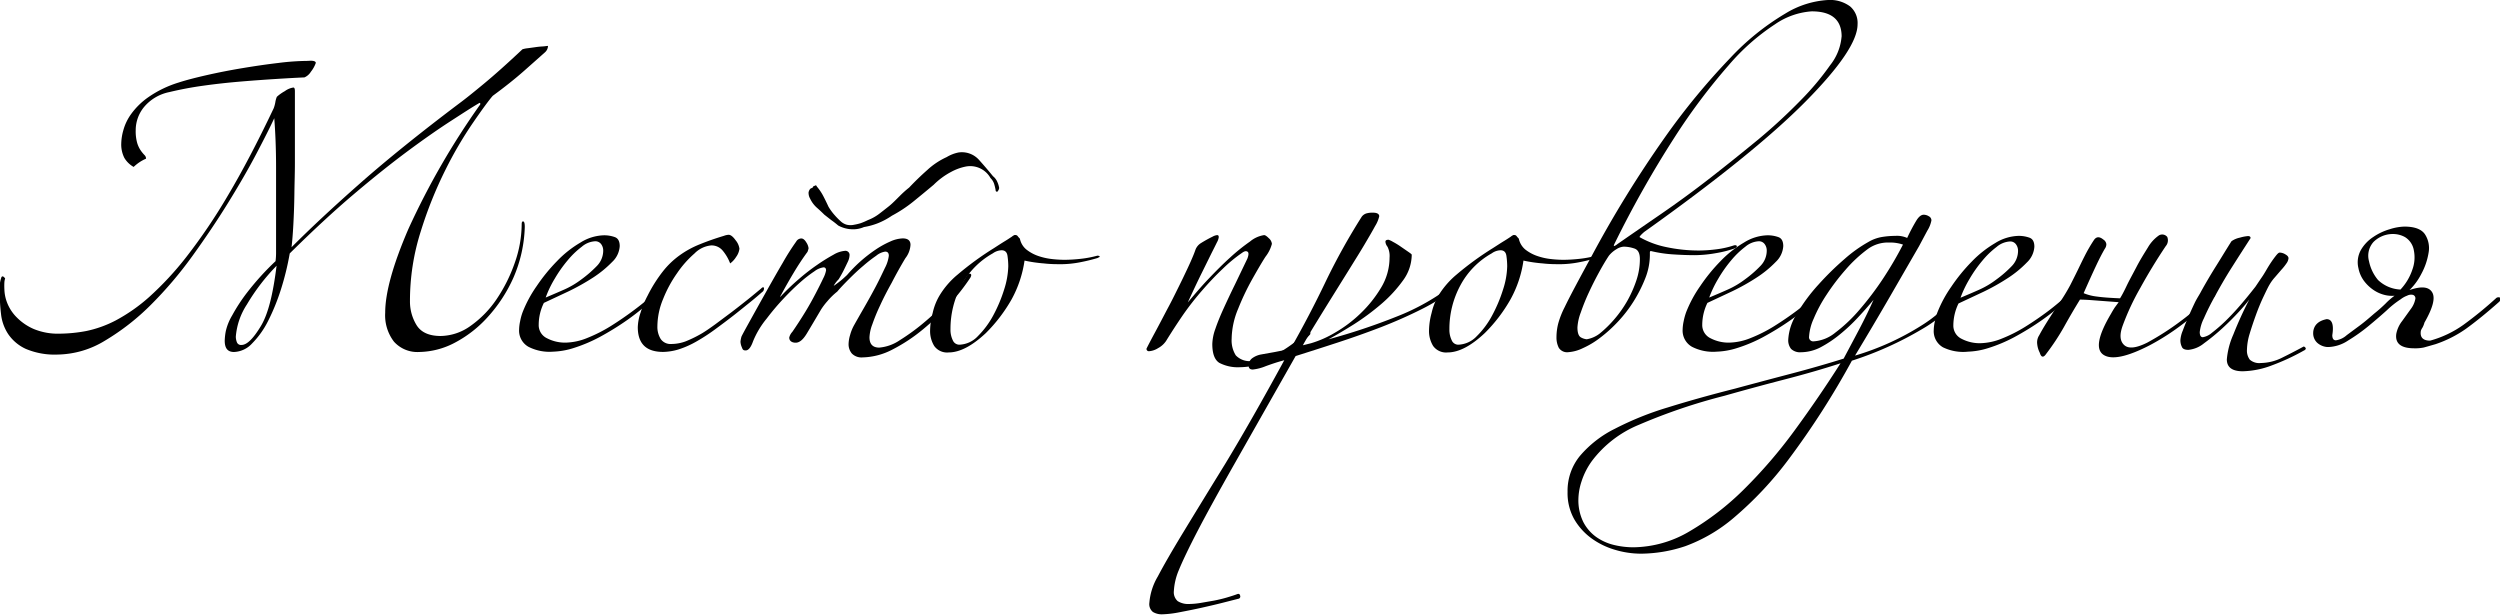
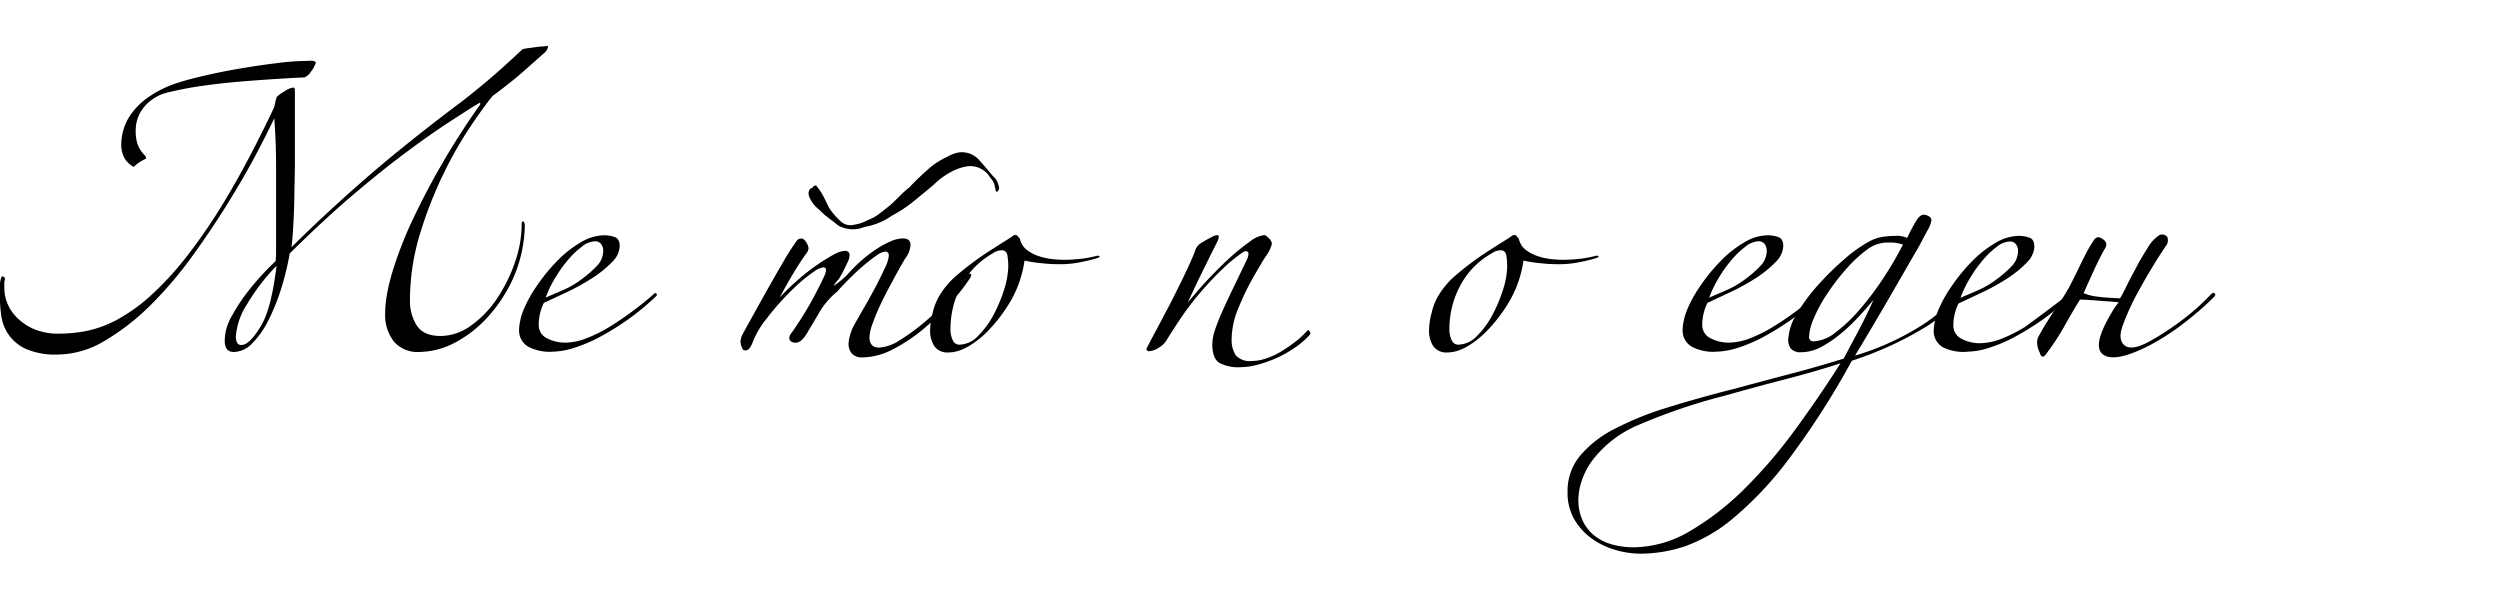
<svg xmlns="http://www.w3.org/2000/svg" width="387.59" height="95.28" viewBox="0 0 387.59 95.28">
  <g>
    <path d="M806.72,472.27a1.38,1.38,0,0,1-.48,1q-1.12,1-3.2,2.84T798.16,480q-.88,1-3,4.08a60.37,60.37,0,0,0-4.32,7.36A63.36,63.36,0,0,0,787,501a35.41,35.41,0,0,0-1.68,10.8,7,7,0,0,0,1,3.72c.69,1.14,1.94,1.72,3.76,1.72a8.11,8.11,0,0,0,4.68-1.6,16,16,0,0,0,4-4.12,24.24,24.24,0,0,0,2.8-5.6,18.23,18.23,0,0,0,1.08-6c0-.32.08-.47.24-.44s.24.3.24.84a21.15,21.15,0,0,1-1.76,7.88,22.88,22.88,0,0,1-4,6.12,18.37,18.37,0,0,1-5.16,4,12.18,12.18,0,0,1-5.44,1.4,4.87,4.87,0,0,1-3.92-1.6,6.7,6.7,0,0,1-1.36-4.48q0-4.65,3.6-13a117.54,117.54,0,0,1,11.12-19.28.2.2,0,0,0,0-.2c0-.08-.1-.07-.2,0-1,.58-2.38,1.48-4.24,2.68s-4.07,2.73-6.6,4.6-5.36,4.12-8.48,6.76-6.44,5.72-10,9.24a42.49,42.49,0,0,1-1.36,5.56,32.46,32.46,0,0,1-2,4.92,13.64,13.64,0,0,1-2.48,3.48,4,4,0,0,1-2.8,1.32c-1,0-1.44-.59-1.44-1.76a9.2,9.2,0,0,1,.16-1.44,8.4,8.4,0,0,1,1-2.48,26.72,26.72,0,0,1,2.36-3.6,41.86,41.86,0,0,1,4.36-4.8,10.5,10.5,0,0,0,.08-1.2v-1.28q0-7.53,0-12.08c0-3-.12-5.58-.28-7.6-.64,1.38-1.58,3.24-2.8,5.56s-2.68,4.84-4.36,7.56-3.54,5.48-5.56,8.28a61.16,61.16,0,0,1-6.44,7.56,36.34,36.34,0,0,1-7.08,5.52,14.46,14.46,0,0,1-7.36,2.16,11.46,11.46,0,0,1-4.92-.88,6.67,6.67,0,0,1-2.72-2.28,7,7,0,0,1-1.12-3.12,28,28,0,0,1-.2-3.4c0-.27,0-.62,0-1a4,4,0,0,1,.2-1.12c.1-.43.32-.43.64,0a2.27,2.27,0,0,0-.12.6,9.75,9.75,0,0,0,0,1.08,6.14,6.14,0,0,0,.44,2.12,6.55,6.55,0,0,0,1.48,2.24,8.32,8.32,0,0,0,2.64,1.8,9.73,9.73,0,0,0,4,.72,23.06,23.06,0,0,0,4.08-.4,17.53,17.53,0,0,0,4.6-1.64,26.76,26.76,0,0,0,5.16-3.6,48.4,48.4,0,0,0,5.8-6.24,88,88,0,0,0,6.44-9.52q3.36-5.64,7.12-13.56a5.36,5.36,0,0,0,.24-.88,3.77,3.77,0,0,1,.24-.88,6.44,6.44,0,0,1,1.24-.88,3,3,0,0,1,1.32-.56c.16,0,.24.18.24.56v7.12c0,1.06,0,2.38,0,4s-.06,3.18-.08,4.84-.08,3.22-.16,4.72-.18,2.66-.28,3.52q4.39-4.41,10.64-9.92T793,481.15q1.2-.88,3.76-3t6-5.36a4,4,0,0,1,.8-.16l1.16-.16c.4-.06.78-.1,1.16-.12S806.5,472.27,806.72,472.27Zm-36,2.64a4.69,4.69,0,0,1-.76,1.36,2.2,2.2,0,0,1-1,.88c-1.18.05-2.63.13-4.36.24s-3.56.24-5.48.4-3.86.37-5.8.64a54,54,0,0,0-5.32,1,6.87,6.87,0,0,0-3.88,2.28,5.65,5.65,0,0,0-1.32,3.64,6.59,6.59,0,0,0,.24,2,4.18,4.18,0,0,0,.56,1.16,5.81,5.81,0,0,0,.56.68.76.76,0,0,1,.24.56,6.49,6.49,0,0,0-1.92,1.28,3.88,3.88,0,0,1-1.44-1.4,4.6,4.6,0,0,1-.48-2.28,8.1,8.1,0,0,1,.32-2,7.81,7.81,0,0,1,1.24-2.56,11.12,11.12,0,0,1,2.68-2.6,16.86,16.86,0,0,1,4.64-2.24c1.17-.38,2.64-.76,4.4-1.16s3.6-.76,5.52-1.08,3.77-.59,5.56-.8a38.13,38.13,0,0,1,4.6-.32C770.32,474.51,770.72,474.64,770.72,474.91Zm-6.08,31.44a31.62,31.62,0,0,0-4.6,6,10.63,10.63,0,0,0-1.72,5,2.44,2.44,0,0,0,.16.84.67.67,0,0,0,.72.44c.85,0,1.84-1,3-2.92S764.1,510.67,764.64,506.35Z" transform="translate(-721.76 -465.15)" />
    <path d="M823.2,510.67c.1-.11.21-.1.32,0a.25.25,0,0,1,0,.36,38.3,38.3,0,0,1-4.44,3.68,43.31,43.31,0,0,1-4.4,2.72,23.57,23.57,0,0,1-4,1.68,11.64,11.64,0,0,1-3.16.56,7.14,7.14,0,0,1-3.84-.76,2.88,2.88,0,0,1-1.44-2.68,6.58,6.58,0,0,1,.16-1.28,8.28,8.28,0,0,1,.4-1.44,19.33,19.33,0,0,1,2.16-4,27.4,27.4,0,0,1,3.16-3.88,16.7,16.7,0,0,1,3.64-2.88,7.17,7.17,0,0,1,3.6-1.12,4.89,4.89,0,0,1,1.72.28c.5.18.76.65.76,1.4a3.66,3.66,0,0,1-1.16,2.44,17.1,17.1,0,0,1-2.92,2.4,35,35,0,0,1-3.84,2.16l-3.84,1.8a7.66,7.66,0,0,0-.8,3.36,2.24,2.24,0,0,0,1.28,2.12,6.06,6.06,0,0,0,2.88.68,9.34,9.34,0,0,0,3.36-.72,23,23,0,0,0,3.64-1.84c1.2-.75,2.38-1.56,3.56-2.44S822.24,511.52,823.2,510.67ZM815.28,504a1.66,1.66,0,0,0-.32-1,1.11,1.11,0,0,0-1-.44,3.46,3.46,0,0,0-2,.84,13.15,13.15,0,0,0-2.2,2.12,20.21,20.21,0,0,0-2,2.84,16.3,16.3,0,0,0-1.4,2.92c.9-.38,1.86-.79,2.88-1.24a13.33,13.33,0,0,0,2.64-1.56,18.45,18.45,0,0,0,2.44-2.12A3.4,3.4,0,0,0,815.28,504Z" transform="translate(-721.76 -465.15)" />
-     <path d="M839.92,510.43c-.43.37-1,.88-1.8,1.52s-1.64,1.33-2.6,2.08-1.94,1.48-2.92,2.2a29,29,0,0,1-2.76,1.8,14.36,14.36,0,0,1-2.84,1.28,8.73,8.73,0,0,1-2.44.4c-2.62,0-3.92-1.28-3.92-3.84a7.73,7.73,0,0,1,.44-2.28,14.47,14.47,0,0,1,1.08-2.6,22,22,0,0,1,2.4-3.8,12.88,12.88,0,0,1,2.6-2.48,14.49,14.49,0,0,1,3.08-1.68c1.12-.46,2.37-.9,3.76-1.32a2.43,2.43,0,0,1,.72-.16q.48,0,1.08.84a2.6,2.6,0,0,1,.6,1.32,2.7,2.7,0,0,1-.52,1.28,3.53,3.53,0,0,1-.92,1A6.91,6.91,0,0,0,833.8,504a2.24,2.24,0,0,0-1.8-.8,4.16,4.16,0,0,0-2.56,1.24,15.94,15.94,0,0,0-2.72,3.08,19.24,19.24,0,0,0-2.16,4,11.19,11.19,0,0,0-.88,4.2,3.55,3.55,0,0,0,.52,2,1.85,1.85,0,0,0,1.64.76,6.47,6.47,0,0,0,2.2-.4,19,19,0,0,0,2.6-1.28c.53-.32,1.2-.78,2-1.36l2.52-1.88c.88-.67,1.73-1.34,2.56-2s1.48-1.22,2-1.64q.39-.4.48-.12A.64.64,0,0,1,839.92,510.43Z" transform="translate(-721.76 -465.15)" />
    <path d="M851,509.47c-.06,0,0,0,.2-.12l.64-.48q.36-.28.72-.6l.52-.48a22.24,22.24,0,0,1,4.4-3.92,14.23,14.23,0,0,1,2.31-1.28,5.07,5.07,0,0,1,1.92-.48c.81,0,1.21.34,1.21,1a3.69,3.69,0,0,1-.8,2.08Q861,507.06,860,509c-.7,1.25-1.3,2.42-1.8,3.52a28.5,28.5,0,0,0-1.2,2.92,6.43,6.43,0,0,0-.44,2c0,1.06.5,1.6,1.52,1.6a6.66,6.66,0,0,0,3.2-1.16A32.52,32.52,0,0,0,865.2,515a41.23,41.23,0,0,0,3.76-3.6,22.29,22.29,0,0,0,2.71-3.52c.16-.27.34-.36.53-.28s.17.28,0,.6a33.35,33.35,0,0,1-3.12,4,41.07,41.07,0,0,1-4.21,4,26,26,0,0,1-4.71,3.12,10.44,10.44,0,0,1-4.68,1.24,2.08,2.08,0,0,1-1.65-.6,2.22,2.22,0,0,1-.51-1.48,5.25,5.25,0,0,1,.24-1.4,6.73,6.73,0,0,1,.64-1.56c.42-.75.94-1.66,1.55-2.72s1.21-2.14,1.77-3.2,1-2,1.44-2.92a5.48,5.48,0,0,0,.6-1.88c0-.43-.19-.64-.56-.64a2.84,2.84,0,0,0-1.4.64,22.23,22.23,0,0,0-2,1.56c-.73.61-1.44,1.28-2.16,2s-1.35,1.37-1.88,2a10.37,10.37,0,0,0-1.52,1.48,10.17,10.17,0,0,0-1,1.32c-.91,1.54-1.64,2.78-2.21,3.72s-1.13,1.4-1.71,1.4-1-.27-1-.8a2,2,0,0,1,.48-.88c.69-1,1.34-2,2-3.08s1.16-2,1.64-2.92.86-1.68,1.16-2.32a4.39,4.39,0,0,0,.43-1.2q0-.48-.39-.48a3,3,0,0,0-1.4.6,20,20,0,0,0-2.17,1.68c-.82.72-1.69,1.56-2.59,2.52a37.35,37.35,0,0,0-2.64,3.12,13.6,13.6,0,0,0-2.12,3.52c-.35,1-.74,1.44-1.16,1.44s-.47-.18-.6-.52a2.36,2.36,0,0,1-.2-.84,4.3,4.3,0,0,1,.16-.8c.1-.22.52-1,1.23-2.28s1.54-2.78,2.45-4.4,1.81-3.22,2.72-4.76a36.54,36.54,0,0,1,2.08-3.28.93.93,0,0,1,.79-.48c.27,0,.53.2.77.6a2.14,2.14,0,0,1,.36.92,3.67,3.67,0,0,1-.17.56c-.74,1-1.45,2.08-2.12,3.2s-1.34,2.29-2,3.52q-.17.24-.12.24a.71.71,0,0,0,.19-.16,35.34,35.34,0,0,1,2.73-2.6,31.18,31.18,0,0,1,2.84-2.2,28,28,0,0,1,2.51-1.56,4.15,4.15,0,0,1,1.77-.6.64.64,0,0,1,.72.72,2.63,2.63,0,0,1-.28,1c-.19.4-.4.84-.64,1.32s-.5.93-.76,1.36A4.84,4.84,0,0,0,851,509.47Zm2.48-8.8a4.79,4.79,0,0,1-1.77-.56,13.66,13.66,0,0,0-1.08-.84l-1.07-.84c-.38-.38-.78-.75-1.2-1.12a4.36,4.36,0,0,1-1-1.36,1.77,1.77,0,0,1-.24-1c.1-.38.26-.59.48-.64s.19-.26.28-.28l.28-.12c.1-.06.18,0,.24.16a7.81,7.81,0,0,1,1,1.48c.26.5.53,1.05.8,1.64a8.41,8.41,0,0,0,1,1.36,11,11,0,0,0,1,1,2.27,2.27,0,0,0,.84.44,2.58,2.58,0,0,0,1.16,0,7.57,7.57,0,0,0,1-.24,10.12,10.12,0,0,0,1.12-.48,6.94,6.94,0,0,0,1.68-.92c.53-.4,1.06-.82,1.59-1.24s1.14-1.06,1.65-1.56a15.45,15.45,0,0,1,1.47-1.32c.86-.91,1.79-1.82,2.81-2.72a11.28,11.28,0,0,1,3-2,5.79,5.79,0,0,1,1.84-.72,3.56,3.56,0,0,1,3.12,1.08c.74.82,1.49,1.69,2.23,2.6a2.21,2.21,0,0,1,.65.84,3.7,3.7,0,0,1,.31,1l-.07.24c-.11.21-.19.32-.24.32a.21.21,0,0,1-.24-.24,8.42,8.42,0,0,0-.24-1,2.31,2.31,0,0,0-.56-.88,3.6,3.6,0,0,0-3.92-1.76,8,8,0,0,0-2.16.8,11.31,11.31,0,0,0-2.72,2c-1.07.9-2.14,1.78-3.2,2.64a21.05,21.05,0,0,1-3.28,2.16,11.32,11.32,0,0,1-2.16,1.16,10.57,10.57,0,0,1-2.17.6A4.22,4.22,0,0,1,853.52,500.67Z" transform="translate(-721.76 -465.15)" />
    <path d="M891.92,505.15a26.75,26.75,0,0,1-2.8.68,15.88,15.88,0,0,1-2.72.28c-.86,0-1.79,0-2.8-.12a21.75,21.75,0,0,1-3-.44,17.66,17.66,0,0,1-2,6,24.19,24.19,0,0,1-4,5.24q-3.21,3-5.76,3a2.45,2.45,0,0,1-2.24-1,4.41,4.41,0,0,1-.64-2.44,10.87,10.87,0,0,1,.4-2.68,9.09,9.09,0,0,1,1-2.6,12.73,12.73,0,0,1,2.88-3.36,46.61,46.61,0,0,1,5.6-4.08c.74-.48,1.33-.86,1.76-1.12s.74-.48,1-.64a1.75,1.75,0,0,1,.44-.28.54.54,0,0,1,.2,0,.43.43,0,0,1,.32.2,3.73,3.73,0,0,0,.32.36,2.92,2.92,0,0,0,1,1.68,6.22,6.22,0,0,0,1.83,1,9.93,9.93,0,0,0,2.13.48,17.84,17.84,0,0,0,2,.12,24.32,24.32,0,0,0,2.52-.16,16.62,16.62,0,0,0,2.52-.48q.32,0,.36.12C892.3,505,892.18,505,891.92,505.15Zm-13.84,1.28a11.85,11.85,0,0,0-.12-1.6c-.08-.59-.39-.88-.92-.88a2.47,2.47,0,0,0-1.36.48,12.38,12.38,0,0,0-4.89,5,14.27,14.27,0,0,0-1.67,6.76,3.68,3.68,0,0,0,.36,1.72,1.1,1.1,0,0,0,1,.68,4.12,4.12,0,0,0,2.88-1.32,13.64,13.64,0,0,0,2.4-3.24,22.59,22.59,0,0,0,1.68-4A12.8,12.8,0,0,0,878.08,506.43Z" transform="translate(-721.76 -465.15)" />
    <path d="M924.87,517a12.55,12.55,0,0,1-2.28,2,18.79,18.79,0,0,1-2.8,1.6,19.21,19.21,0,0,1-3,1.08,10.82,10.82,0,0,1-2.76.4,6.21,6.21,0,0,1-3.24-.68c-.72-.46-1.08-1.43-1.08-2.92a7.52,7.52,0,0,1,.48-2.36c.32-.94.75-2,1.28-3.16s1.12-2.42,1.76-3.72l1.92-4c.22-.59.23-.95,0-1.08s-.46-.07-.84.2a22.77,22.77,0,0,0-3,2.48c-1.06,1-2.12,2.12-3.16,3.32a44.33,44.33,0,0,0-3,3.84c-.93,1.36-1.8,2.7-2.6,4a3.42,3.42,0,0,1-1.24,1.12,3,3,0,0,1-1.4.48.36.36,0,0,1-.4-.4q.4-.81,1.32-2.52c.62-1.15,1.24-2.34,1.88-3.56.38-.7.78-1.47,1.2-2.32s.86-1.72,1.28-2.6.82-1.71,1.16-2.48.6-1.4.76-1.88a2.08,2.08,0,0,1,.84-1,20.05,20.05,0,0,1,1.8-1,1.84,1.84,0,0,1,.72-.24c.16,0,.24.1.24.32a2.14,2.14,0,0,1-.28.8q-.27.56-.84,1.68l-1.48,3q-.91,1.83-2.2,4.64c1-1.18,2-2.38,3.16-3.6s2.28-2.35,3.4-3.36a29.35,29.35,0,0,1,3.08-2.48,4.45,4.45,0,0,1,2.2-1q.24,0,.72.48a1.33,1.33,0,0,1,.48.88,5.48,5.48,0,0,1-1,2c-.64,1-1.34,2.21-2.12,3.6a38.72,38.72,0,0,0-2.12,4.48,12.44,12.44,0,0,0-1,4.64,4.37,4.37,0,0,0,.64,2.56,2.94,2.94,0,0,0,2.48.88,7.27,7.27,0,0,0,2.24-.4,11.62,11.62,0,0,0,2.32-1.08,25,25,0,0,0,2.16-1.48,13.4,13.4,0,0,0,1.76-1.6c.22-.27.36-.3.44-.08A.42.42,0,0,1,924.87,517Z" transform="translate(-721.76 -465.15)" />
-     <path d="M947.35,509.79a29.2,29.2,0,0,1-5.16,3.28q-3,1.51-6.32,2.8c-2.21.85-4.47,1.65-6.76,2.4s-4.45,1.44-6.48,2.08q-5.76,10.15-9.44,16.64t-5.76,10.48c-1.38,2.66-2.34,4.68-2.88,6a9.67,9.67,0,0,0-.8,3.32,1.83,1.83,0,0,0,.6,1.56,3.06,3.06,0,0,0,1.8.44,11.93,11.93,0,0,0,1.72-.16l2.08-.36q1.08-.21,2-.48c.64-.19,1.18-.36,1.6-.52q.4-.16.48.24a.36.36,0,0,1-.32.48l-2.2.56c-1,.26-2.16.53-3.36.8s-2.37.5-3.52.72a16,16,0,0,1-2.68.32,2.65,2.65,0,0,1-1.44-.36,1.55,1.55,0,0,1-.56-1.4,9.49,9.49,0,0,1,1.32-4.12q1.32-2.52,3.92-6.8T911.75,537q3.93-6.48,9.12-16c-1,.26-1.92.57-2.88.92a7.38,7.38,0,0,1-2,.52c-.42,0-.64-.19-.64-.56a1.37,1.37,0,0,1,.56-1.2,3.36,3.36,0,0,1,1.28-.56l2.24-.4,2.4-.48q3-5.28,5.48-10.48a99.91,99.91,0,0,1,5.56-10,1.42,1.42,0,0,1,.72-.52,3.4,3.4,0,0,1,1-.12c.64,0,1,.18,1,.56a4.89,4.89,0,0,1-.64,1.52c-.43.8-1,1.77-1.68,2.92s-1.48,2.42-2.36,3.84l-2.64,4.24q-1.32,2.12-2.52,4.08c-.8,1.3-1.47,2.44-2,3.4l1.28-.32a16.12,16.12,0,0,0,3.64-1.6,20.1,20.1,0,0,0,4-3,18.92,18.92,0,0,0,3.2-4,9,9,0,0,0,1.32-4.64,3.18,3.18,0,0,0-.32-1.72,1.43,1.43,0,0,1-.32-.76c0-.22.16-.32.48-.32a3.15,3.15,0,0,1,.68.32,11.54,11.54,0,0,1,1.24.76l1.16.8c.35.24.52.38.52.44a6.82,6.82,0,0,1-1.36,4,20.67,20.67,0,0,1-3.36,3.64,37.44,37.44,0,0,1-4.2,3.12q-2.21,1.39-4,2.36a96.11,96.11,0,0,0,10.56-3.52,34.56,34.56,0,0,0,8.8-5c.21-.22.39-.24.52-.08S947.62,509.52,947.35,509.79Z" transform="translate(-721.76 -465.15)" />
    <path d="M969.27,505.15a26.15,26.15,0,0,1-2.8.68,15.79,15.79,0,0,1-2.72.28c-.85,0-1.79,0-2.8-.12a22,22,0,0,1-3-.44,17.45,17.45,0,0,1-2,6,23.88,23.88,0,0,1-4,5.24q-3.19,3-5.76,3a2.47,2.47,0,0,1-2.24-1,4.41,4.41,0,0,1-.64-2.44,10.87,10.87,0,0,1,.4-2.68,9.39,9.39,0,0,1,1-2.6,13.12,13.12,0,0,1,2.88-3.36,46.61,46.61,0,0,1,5.6-4.08c.75-.48,1.33-.86,1.76-1.12s.75-.48,1-.64a1.75,1.75,0,0,1,.44-.28.58.58,0,0,1,.2,0,.41.41,0,0,1,.32.2c.11.13.21.25.32.36a3,3,0,0,0,1,1.68,6.27,6.27,0,0,0,1.84,1,9.71,9.71,0,0,0,2.12.48,17.84,17.84,0,0,0,2,.12,24,24,0,0,0,2.52-.16,16.62,16.62,0,0,0,2.52-.48q.32,0,.36.12C969.66,505,969.54,505,969.27,505.15Zm-13.84,1.28a11.85,11.85,0,0,0-.12-1.6c-.08-.59-.39-.88-.92-.88a2.47,2.47,0,0,0-1.36.48,12.35,12.35,0,0,0-4.88,5,14.17,14.17,0,0,0-1.68,6.76,3.68,3.68,0,0,0,.36,1.72,1.1,1.1,0,0,0,1,.68,4.12,4.12,0,0,0,2.88-1.32,13.12,13.12,0,0,0,2.4-3.24,22.59,22.59,0,0,0,1.68-4A12.45,12.45,0,0,0,955.43,506.43Z" transform="translate(-721.76 -465.15)" />
-     <path d="M1009.75,468.91q0,3.84-8.08,12t-25,20.2c-.48.42-.72.69-.72.8a14,14,0,0,0,4.2,1.56,24.38,24.38,0,0,0,5,.52,22.19,22.19,0,0,0,2.8-.2,14,14,0,0,0,2.64-.6c.27-.06.41,0,.44.12s-.09.25-.36.36a17.2,17.2,0,0,1-2.84.72,19.43,19.43,0,0,1-3.32.32q-1.51,0-3.36-.12a20,20,0,0,1-3.44-.52c-.11,0-.16.08-.16.24v.4a9.87,9.87,0,0,1-.72,3.6,21.63,21.63,0,0,1-1.8,3.56,20.45,20.45,0,0,1-2.44,3.16,21.58,21.58,0,0,1-2.64,2.4,13.37,13.37,0,0,1-2.84,1.72,6.07,6.07,0,0,1-2.2.6,1.52,1.52,0,0,1-1.48-.68,3.48,3.48,0,0,1-.36-1.64,8.66,8.66,0,0,1,.28-2.16,13.51,13.51,0,0,1,1-2.52c.45-.94,1-2,1.68-3.28s1.48-2.76,2.44-4.52a174.58,174.58,0,0,1,11.36-18.44A106.28,106.28,0,0,1,990,474.15a38.75,38.75,0,0,1,8.52-6.88,14.2,14.2,0,0,1,6.64-2.12,5.23,5.23,0,0,1,3.44,1A3.38,3.38,0,0,1,1009.75,468.91ZM976,505.31c0-.91-.29-1.46-.88-1.64a5.24,5.24,0,0,0-1.6-.28,2.36,2.36,0,0,0-1.16.4,4.34,4.34,0,0,0-1.16,1c-.43.64-.92,1.46-1.48,2.48s-1.09,2.06-1.6,3.16a31.75,31.75,0,0,0-1.28,3.16,7.72,7.72,0,0,0-.52,2.32c0,.85.19,1.37.56,1.56a2.27,2.27,0,0,0,.88.28,4.53,4.53,0,0,0,2-.88,17.7,17.7,0,0,0,2.36-2.32,17.9,17.9,0,0,0,2-2.88,18.56,18.56,0,0,0,1.36-3.12A10.25,10.25,0,0,0,976,505.31Zm31.28-34.48c0-2.62-1.55-3.92-4.64-3.92a11.35,11.35,0,0,0-5.68,2,33.74,33.74,0,0,0-7.2,6.36,93.89,93.89,0,0,0-8.4,11.2,164,164,0,0,0-9.28,16.44c-.16.32-.15.44,0,.36a1.52,1.52,0,0,0,.44-.28q3-2.08,6.84-4.72t7.64-5.6q3.84-3,7.48-6a86.25,86.25,0,0,0,6.48-6,42.52,42.52,0,0,0,4.56-5.44A8.2,8.2,0,0,0,1007.27,470.83Z" transform="translate(-721.76 -465.15)" />
    <path d="M1003.59,510.67c.11-.11.21-.1.32,0a.24.24,0,0,1,0,.36,38.3,38.3,0,0,1-4.44,3.68,43.31,43.31,0,0,1-4.4,2.72,23.23,23.23,0,0,1-4,1.68,11.58,11.58,0,0,1-3.16.56,7.14,7.14,0,0,1-3.84-.76,2.88,2.88,0,0,1-1.44-2.68,6.58,6.58,0,0,1,.16-1.28,9.26,9.26,0,0,1,.4-1.44,19.33,19.33,0,0,1,2.16-4,27.4,27.4,0,0,1,3.16-3.88,16.94,16.94,0,0,1,3.64-2.88,7.17,7.17,0,0,1,3.6-1.12,4.89,4.89,0,0,1,1.72.28c.51.18.76.65.76,1.4a3.66,3.66,0,0,1-1.16,2.44,16.72,16.72,0,0,1-2.92,2.4,33.2,33.2,0,0,1-3.84,2.16l-3.84,1.8a7.8,7.8,0,0,0-.8,3.36,2.26,2.26,0,0,0,1.28,2.12,6.06,6.06,0,0,0,2.88.68,9.34,9.34,0,0,0,3.36-.72,22.62,22.62,0,0,0,3.64-1.84c1.2-.75,2.39-1.56,3.56-2.44S1002.63,511.52,1003.59,510.67ZM995.67,504a1.66,1.66,0,0,0-.32-1,1.09,1.09,0,0,0-1-.44,3.49,3.49,0,0,0-2,.84,13.15,13.15,0,0,0-2.2,2.12,20.21,20.21,0,0,0-2,2.84,17,17,0,0,0-1.4,2.92c.91-.38,1.87-.79,2.88-1.24a13.33,13.33,0,0,0,2.64-1.56,17.83,17.83,0,0,0,2.44-2.12A3.4,3.4,0,0,0,995.67,504Z" transform="translate(-721.76 -465.15)" />
    <path d="M1025.59,511.15a20.24,20.24,0,0,1-5.8,5,53.08,53.08,0,0,1-10.92,4.92,126.6,126.6,0,0,1-9.8,15.28,55,55,0,0,1-8.52,9.08,24.6,24.6,0,0,1-7.52,4.4,22,22,0,0,1-6.88,1.16,14,14,0,0,1-4-.6,11.79,11.79,0,0,1-3.68-1.8,9.66,9.66,0,0,1-2.68-3,8.28,8.28,0,0,1-1-4.2,8.52,8.52,0,0,1,1.92-5.56,17,17,0,0,1,5.4-4.2,47.81,47.81,0,0,1,8.24-3.32q4.75-1.48,10.44-2.92c2.77-.75,5.63-1.51,8.56-2.28s5.68-1.56,8.24-2.36c.8-1.5,1.6-3,2.4-4.52s1.55-3.06,2.24-4.6c-.75.9-1.56,1.82-2.44,2.76A26.94,26.94,0,0,1,1007,517a17.92,17.92,0,0,1-3,2,6.67,6.67,0,0,1-3,.76,2,2,0,0,1-1.56-.52,2.13,2.13,0,0,1-.44-1.4,8.27,8.27,0,0,1,1.36-4.08,26.85,26.85,0,0,1,3.32-4.48,44.59,44.59,0,0,1,4.08-4,21.08,21.08,0,0,1,3.64-2.6,6.14,6.14,0,0,1,2.2-.8,13,13,0,0,1,2-.16,3.83,3.83,0,0,1,1.84.32,28,28,0,0,1,1.44-2.72c.37-.59.75-.88,1.12-.88a1.54,1.54,0,0,1,.8.24.71.71,0,0,1,.4.64,4.61,4.61,0,0,1-.64,1.6l-1.28,2.4-4.48,7.76q-2.64,4.56-5.44,9.2a41.1,41.1,0,0,0,10.32-4.68,21,21,0,0,0,5.36-4.76c.16-.22.31-.28.44-.2A.57.57,0,0,1,1025.59,511.15Zm-18.48,10.32c-2.61.85-5.47,1.68-8.56,2.48s-6.24,1.65-9.44,2.56A88.91,88.91,0,0,0,975.87,531a17.39,17.39,0,0,0-7.32,5.64,11.21,11.21,0,0,0-1.6,3.16,9.33,9.33,0,0,0-.48,2.68,7.62,7.62,0,0,0,.76,3.6,6.55,6.55,0,0,0,2,2.32,8,8,0,0,0,2.76,1.24,12.8,12.8,0,0,0,3,.36,17.4,17.4,0,0,0,8.72-2.48,42.29,42.29,0,0,0,8.4-6.48,75.37,75.37,0,0,0,7.88-9.16Q1003.75,526.75,1007.11,521.47Zm9.68-18.4a6.23,6.23,0,0,0-2.16-.32,5.32,5.32,0,0,0-3.28,1,21.06,21.06,0,0,0-3.48,3.24,34.15,34.15,0,0,0-2.92,3.84,22.1,22.1,0,0,0-2,3.72,7.9,7.9,0,0,0-.72,2.8.64.64,0,0,0,.72.72,5.9,5.9,0,0,0,3.36-1.36,23.55,23.55,0,0,0,3.72-3.52,47.07,47.07,0,0,0,3.64-4.8A56,56,0,0,0,1016.79,503.07Z" transform="translate(-721.76 -465.15)" />
-     <path d="M1042.55,510.67c.11-.11.21-.1.32,0a.24.24,0,0,1,0,.36,38.3,38.3,0,0,1-4.44,3.68,43.31,43.31,0,0,1-4.4,2.72,23.23,23.23,0,0,1-4,1.68,11.58,11.58,0,0,1-3.16.56A7.14,7.14,0,0,1,1023,519a2.88,2.88,0,0,1-1.44-2.68,6.58,6.58,0,0,1,.16-1.28,9.26,9.26,0,0,1,.4-1.44,19.33,19.33,0,0,1,2.16-4,27.4,27.4,0,0,1,3.16-3.88,16.94,16.94,0,0,1,3.64-2.88,7.17,7.17,0,0,1,3.6-1.12,4.89,4.89,0,0,1,1.72.28c.51.18.76.65.76,1.4a3.66,3.66,0,0,1-1.16,2.44,16.72,16.72,0,0,1-2.92,2.4,33.2,33.2,0,0,1-3.84,2.16l-3.84,1.8a7.8,7.8,0,0,0-.8,3.36,2.26,2.26,0,0,0,1.28,2.12,6.06,6.06,0,0,0,2.88.68,9.34,9.34,0,0,0,3.36-.72,22.62,22.62,0,0,0,3.64-1.84c1.2-.75,2.39-1.56,3.56-2.44S1041.59,511.52,1042.55,510.67Zm-7.92-6.64a1.66,1.66,0,0,0-.32-1,1.09,1.09,0,0,0-1-.44,3.49,3.49,0,0,0-2,.84,13.15,13.15,0,0,0-2.2,2.12,20.21,20.21,0,0,0-2,2.84,17,17,0,0,0-1.4,2.92c.91-.38,1.87-.79,2.88-1.24a13.33,13.33,0,0,0,2.64-1.56,17.83,17.83,0,0,0,2.44-2.12A3.4,3.4,0,0,0,1034.63,504Z" transform="translate(-721.76 -465.15)" />
+     <path d="M1042.55,510.67c.11-.11.21-.1.32,0a.24.24,0,0,1,0,.36,38.3,38.3,0,0,1-4.44,3.68,43.31,43.31,0,0,1-4.4,2.72,23.23,23.23,0,0,1-4,1.68,11.58,11.58,0,0,1-3.16.56A7.14,7.14,0,0,1,1023,519a2.88,2.88,0,0,1-1.44-2.68,6.58,6.58,0,0,1,.16-1.28,9.26,9.26,0,0,1,.4-1.44,19.33,19.33,0,0,1,2.16-4,27.4,27.4,0,0,1,3.16-3.88,16.94,16.94,0,0,1,3.64-2.88,7.17,7.17,0,0,1,3.6-1.12,4.89,4.89,0,0,1,1.72.28c.51.18.76.65.76,1.4a3.66,3.66,0,0,1-1.16,2.44,16.72,16.72,0,0,1-2.92,2.4,33.2,33.2,0,0,1-3.84,2.16l-3.84,1.8a7.8,7.8,0,0,0-.8,3.36,2.26,2.26,0,0,0,1.28,2.12,6.06,6.06,0,0,0,2.88.68,9.34,9.34,0,0,0,3.36-.72,22.62,22.62,0,0,0,3.64-1.84S1041.59,511.52,1042.55,510.67Zm-7.92-6.64a1.66,1.66,0,0,0-.32-1,1.09,1.09,0,0,0-1-.44,3.49,3.49,0,0,0-2,.84,13.15,13.15,0,0,0-2.2,2.12,20.21,20.21,0,0,0-2,2.84,17,17,0,0,0-1.4,2.92c.91-.38,1.87-.79,2.88-1.24a13.33,13.33,0,0,0,2.64-1.56,17.83,17.83,0,0,0,2.44-2.12A3.4,3.4,0,0,0,1034.63,504Z" transform="translate(-721.76 -465.15)" />
    <path d="M1050.23,512l-3.72-.28q-1.48-.12-2.28-.12c-.85,1.38-1.68,2.8-2.48,4.24A35.77,35.77,0,0,1,1039,520c-.43.64-.78.58-1-.16a3.81,3.81,0,0,1-.4-1.36,2,2,0,0,1,.32-1.36q.79-1.53,3.12-5a29.34,29.34,0,0,0,1.68-2.76c.42-.83.81-1.6,1.16-2.32s.7-1.46,1.08-2.2a23.78,23.78,0,0,1,1.44-2.48c.37-.54.85-.56,1.44-.08a1,1,0,0,1,.48.72,1.2,1.2,0,0,1-.24.72c-.43.74-.88,1.62-1.36,2.64s-1.12,2.42-1.92,4.24a7.34,7.34,0,0,0,2,.52c.93.13,2.14.22,3.64.28.21-.32.56-.95,1-1.88s1-1.92,1.56-3,1.14-2,1.76-3a5.84,5.84,0,0,1,1.72-1.88,1,1,0,0,1,1.28.24,1.38,1.38,0,0,1-.24,1.44c-1.39,2.08-2.7,4.22-3.92,6.44a38.29,38.29,0,0,0-2.72,5.8c-.54,1.44-.47,2.46.2,3.08s1.85.49,3.56-.36a41.94,41.94,0,0,0,5.28-3.4,35,35,0,0,0,4.64-4.12c.21-.22.4-.26.56-.12s.1.33-.16.6a48.86,48.86,0,0,1-4.76,4.12,36.39,36.39,0,0,1-5.16,3.32q-5.28,2.72-7.16,1.48t1.16-6.36c.21-.38.41-.71.6-1Z" transform="translate(-721.76 -465.15)" />
-     <path d="M1063,510.35c.74-1.34,1.53-2.68,2.36-4s1.61-2.63,2.36-3.8a3.45,3.45,0,0,1,1.32-.56,6,6,0,0,1,1.24-.24c.26,0,.4.1.4.32-1,1.54-2,3.1-3,4.68s-1.8,3-2.52,4.32a37.8,37.8,0,0,0-1.72,3.44,6.21,6.21,0,0,0-.64,2.12c0,.53.16.8.48.8a2.86,2.86,0,0,0,1.4-.68,24.94,24.94,0,0,0,2.08-1.8c.77-.75,1.56-1.59,2.36-2.52s1.57-1.88,2.32-2.84c.26-.38.58-.87,1-1.48s.73-1.2,1.08-1.76.66-1,1-1.44.52-.6.68-.6a1.76,1.76,0,0,1,.88.28q.48.27.48.6a1.6,1.6,0,0,1-.32.8c-.22.32-.48.66-.8,1l-1,1.16a6.73,6.73,0,0,0-.84,1.16c-.22.37-.52,1-.92,1.84s-.79,1.78-1.16,2.8-.7,2-1,3a9.16,9.16,0,0,0-.4,2.4,2.34,2.34,0,0,0,.44,1.56,2.22,2.22,0,0,0,1.72.52,7.59,7.59,0,0,0,3.32-.84c1.14-.56,2.25-1.14,3.32-1.72a.48.48,0,0,1,.32.28c0,.13-.06.25-.32.36a34.12,34.12,0,0,1-4.92,2.28,13.46,13.46,0,0,1-4.52.92c-1.66,0-2.48-.62-2.48-1.84a12,12,0,0,1,1-3.84,58.35,58.35,0,0,1,2.48-5.44c-.27.37-.79,1-1.56,1.84s-1.64,1.72-2.6,2.6a33.2,33.2,0,0,1-2.88,2.36,4.49,4.49,0,0,1-2.4,1c-.54,0-.88-.15-1-.44a2.27,2.27,0,0,1-.24-1.08,4.6,4.6,0,0,1,.36-1.44c.24-.64.52-1.34.84-2.08s.66-1.48,1-2.2S1062.76,510.83,1063,510.35Z" transform="translate(-721.76 -465.15)" />
-     <path d="M1099.35,518.51c-.91.26-1.52.44-1.84.52a6.4,6.4,0,0,1-1.44.12c-2.08,0-3-.75-2.8-2.24a4.64,4.64,0,0,1,.92-2l1.32-1.84a3.73,3.73,0,0,0,.72-1.6.55.55,0,0,0-.36-.6,1.32,1.32,0,0,0-.92.12,3.68,3.68,0,0,0-1,.56,14.45,14.45,0,0,0-2.12,1.68c-.88.8-1.84,1.62-2.88,2.48a27.37,27.37,0,0,1-3.16,2.24,5.86,5.86,0,0,1-3,1h-.24a2.64,2.64,0,0,1-1.52-.64,2,2,0,0,1-.64-1.6v-.08c.1-1.07.8-1.74,2.08-2,.85,0,1.14.88.88,2.48,0,.53.18.8.56.8a3.17,3.17,0,0,0,1.68-.8c.58-.43,1.24-.92,2-1.48s1.48-1.19,2.28-1.88a21.54,21.54,0,0,0,1.76-1.56A10.31,10.31,0,0,1,1093,511a4.62,4.62,0,0,1-1.52-.12,5.34,5.34,0,0,1-1.72-.76,6.14,6.14,0,0,1-1.48-1.4,4.85,4.85,0,0,1-.88-2,3.9,3.9,0,0,1,.4-2.84,6,6,0,0,1,1.92-2,8.93,8.93,0,0,1,2.56-1.2,8.1,8.1,0,0,1,2.24-.4c1.6,0,2.66.4,3.2,1.2a3.93,3.93,0,0,1,.56,2.84,10.22,10.22,0,0,1-1.12,3.28,9.67,9.67,0,0,1-1.84,2.52c1.86-.64,3-.52,3.52.36s.08,2.44-1.2,4.68a3.51,3.51,0,0,1-.32.8,1.8,1.8,0,0,0-.24.48c-.16,1,.32,1.52,1.44,1.52a16.33,16.33,0,0,0,5.2-2.48,59.4,59.4,0,0,0,5-4.08.52.52,0,0,1,.4-.16c.21,0,.32.08.32.24a.69.69,0,0,1-.24.48q-2.8,2.48-5.12,4.16A18.27,18.27,0,0,1,1099.35,518.51ZM1096,504a3,3,0,0,0-1.36-2.08,3.8,3.8,0,0,0-1.6-.48,4.26,4.26,0,0,0-3.28,1.2,3.18,3.18,0,0,0-.72,3,6.58,6.58,0,0,0,1.4,2.92,5.38,5.38,0,0,0,3.48,1.48,8.33,8.33,0,0,0,1.84-3.08A5.51,5.51,0,0,0,1096,504Z" transform="translate(-721.76 -465.15)" />
  </g>
</svg>